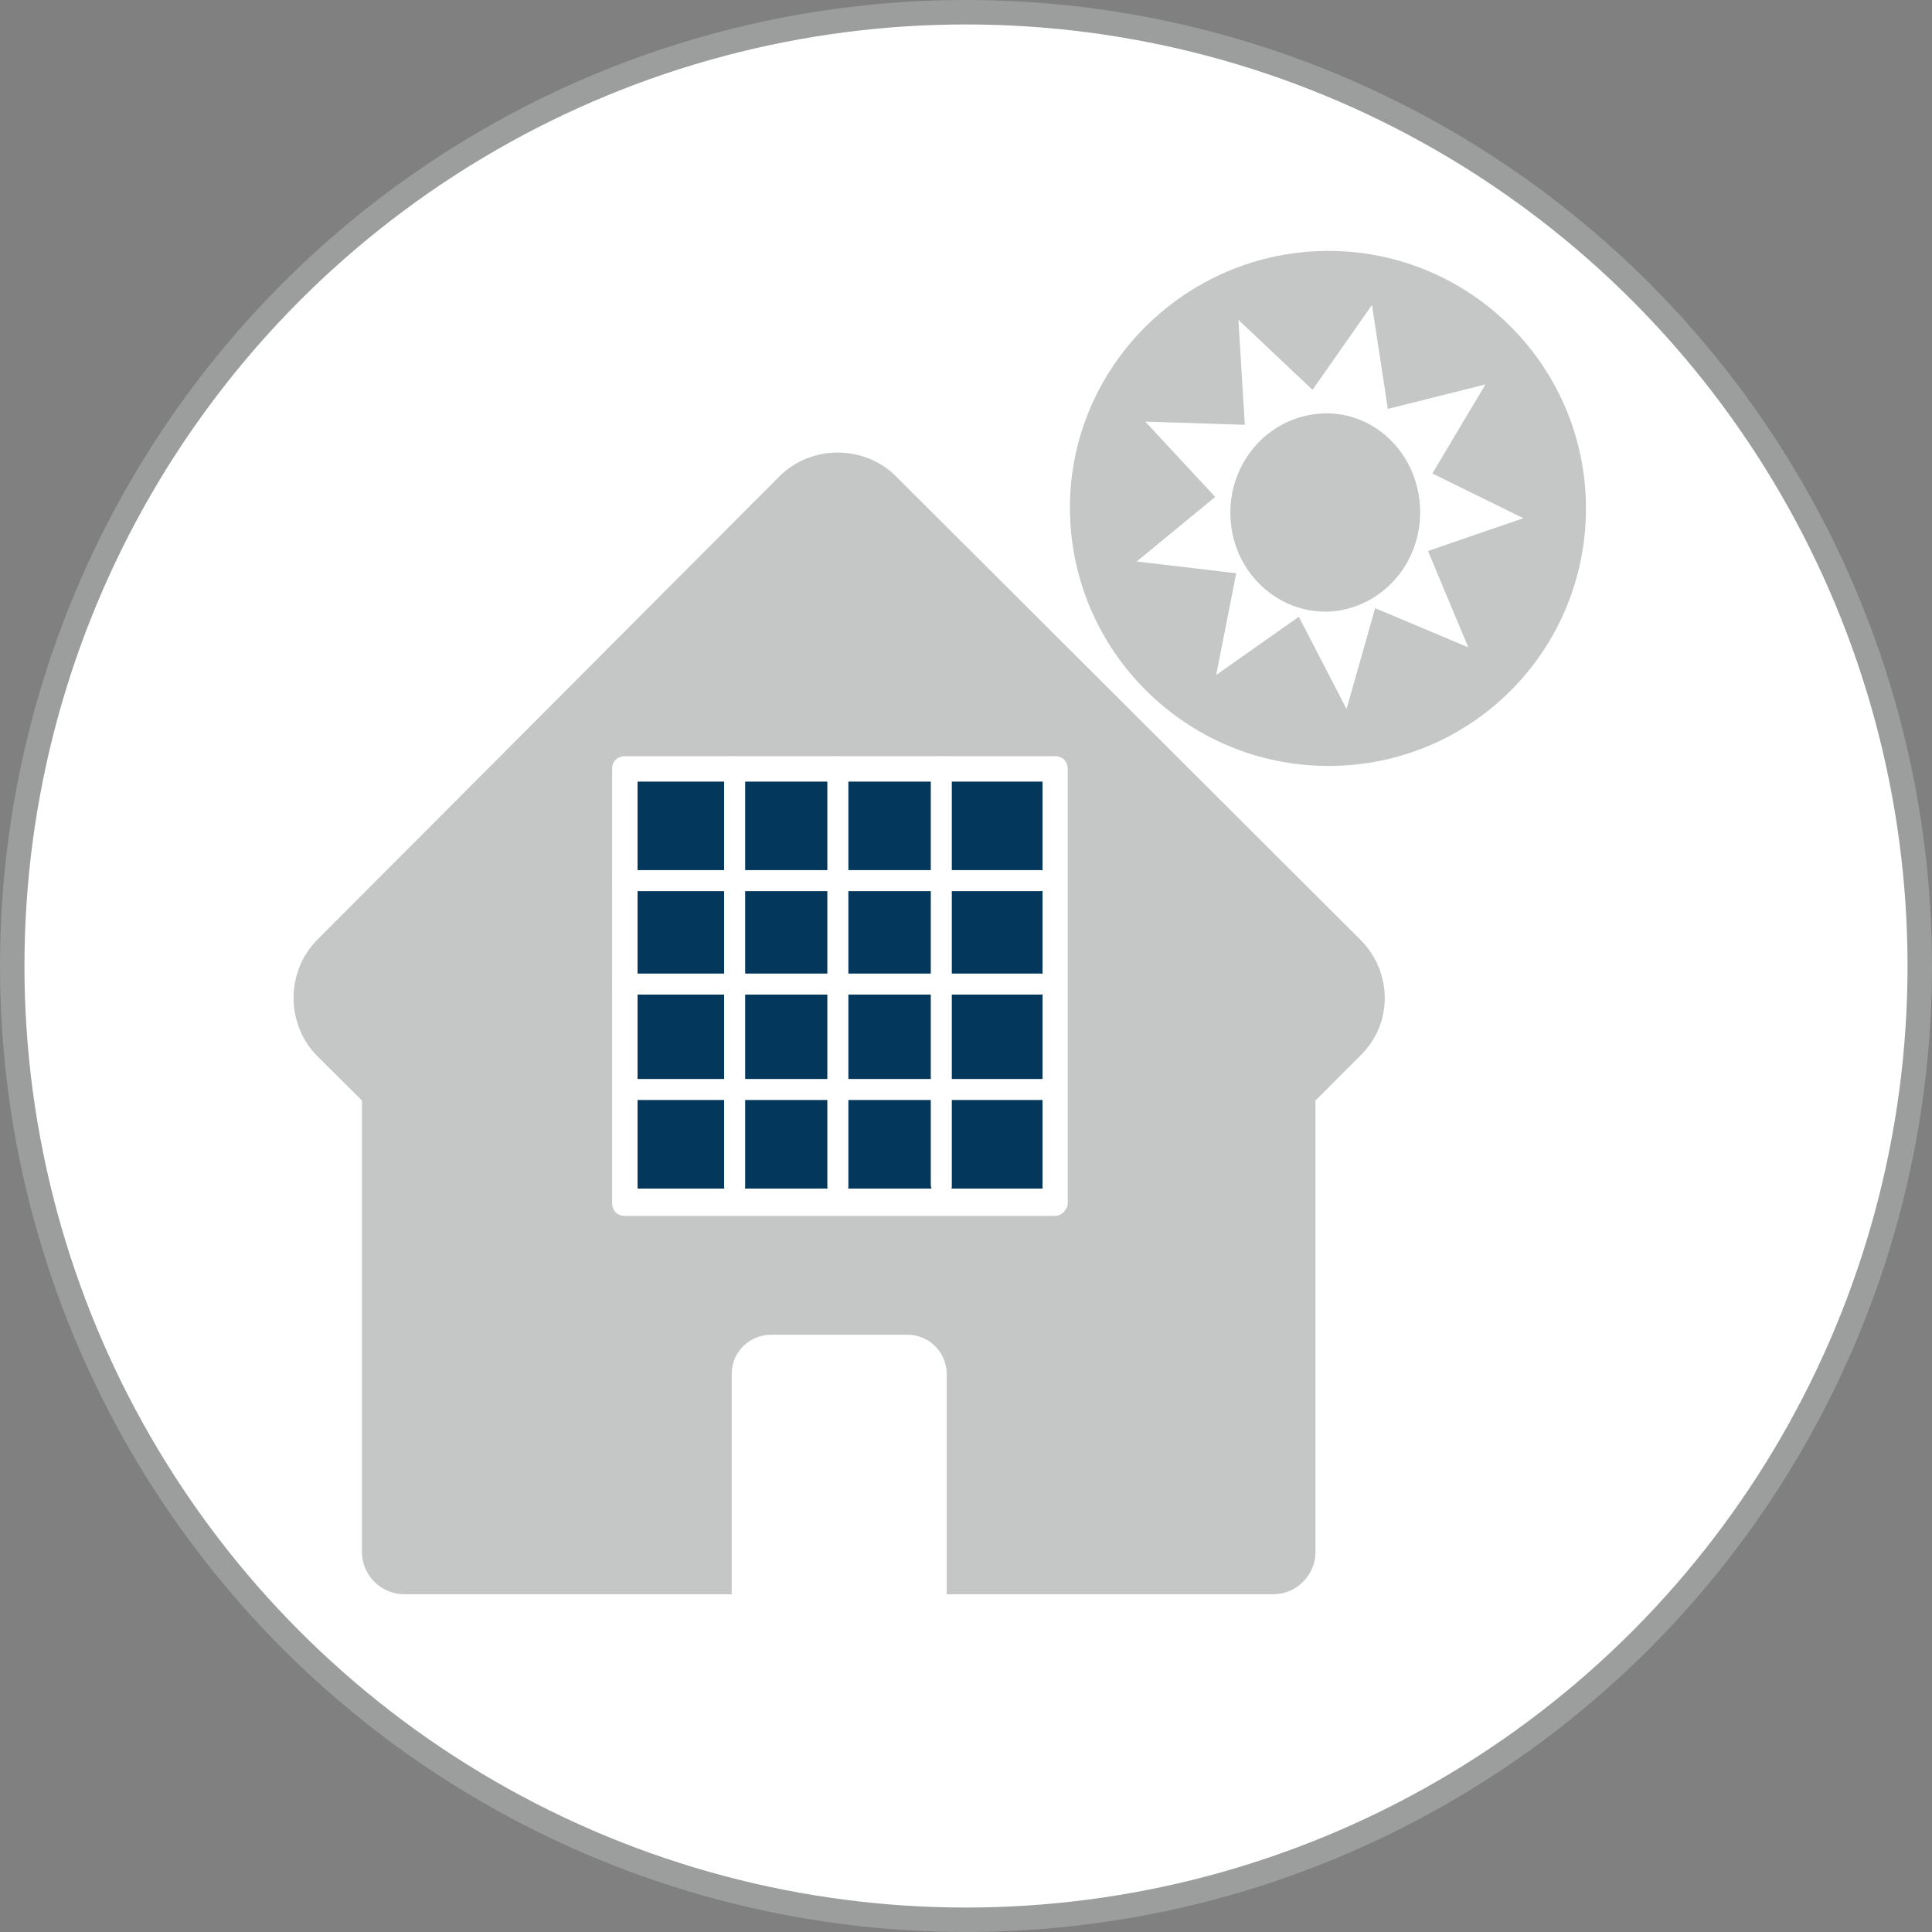
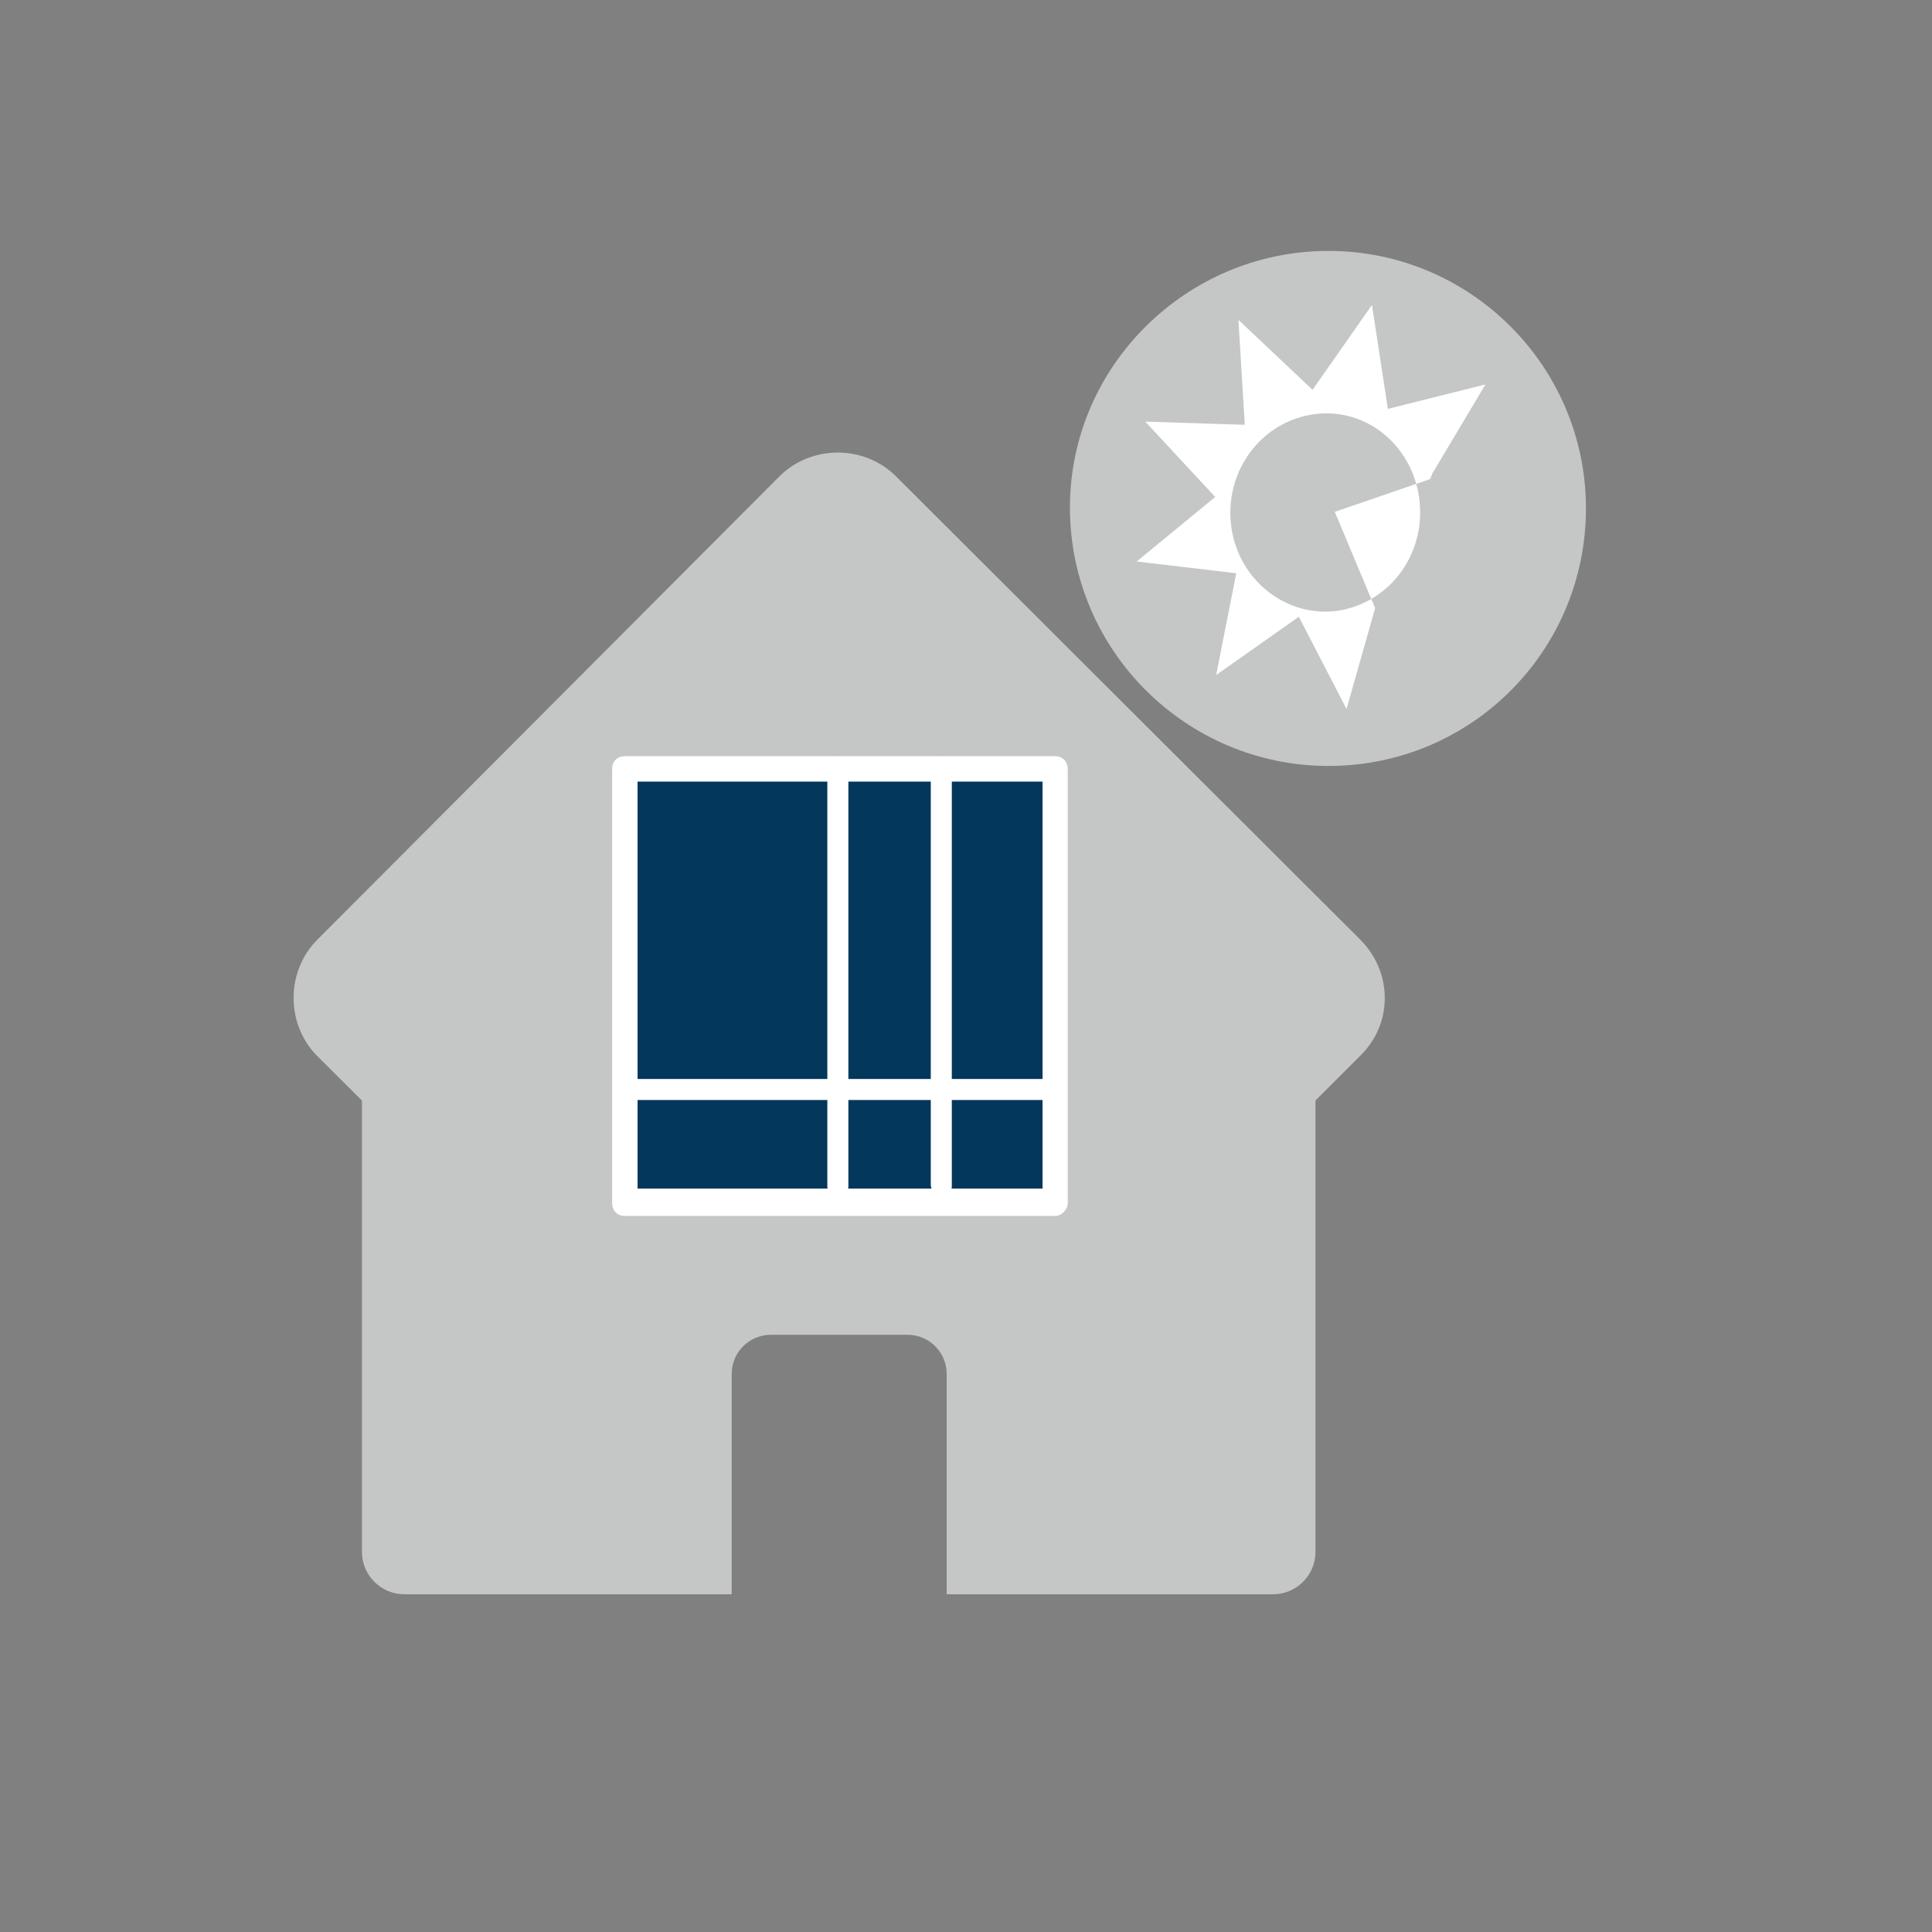
<svg xmlns="http://www.w3.org/2000/svg" xmlns:xlink="http://www.w3.org/1999/xlink" version="1.1" id="Ebene_1" x="0px" y="0px" viewBox="0 0 79 79" style="enable-background:new 0 0 79 79;" xml:space="preserve">
  <rect x="0" y="0" width="79" height="79" fill="#808080" stroke="none" />
  <g>
    <defs>
      <path id="SVGID_1_" d="M0.5,39.5c0,21.54,17.46,39,39,39s39-17.46,39-39s-17.46-39-39-39S0.5,17.96,0.5,39.5" />
    </defs>
    <clipPath id="SVGID_00000124845772453995222520000004019773462901641637_">
      <use xlink:href="#SVGID_1_" style="overflow:visible;" />
    </clipPath>
-     <path style="clip-path:url(#SVGID_00000124845772453995222520000004019773462901641637_);fill:#FFFFFF;" d="M39.48,78.46   c21.5,0,38.98-17.43,38.98-38.98c0-21.55-17.47-38.98-38.98-38.98S0.5,17.97,0.5,39.48C0.5,60.98,17.97,78.46,39.48,78.46" />
    <path style="clip-path:url(#SVGID_00000124845772453995222520000004019773462901641637_);fill:#C5C6C6;" d="M54.32,31.32   c5.85,0,10.53-4.72,10.53-10.53s-4.72-10.53-10.53-10.53c-5.81,0-10.57,4.72-10.57,10.49C43.75,26.6,48.51,31.32,54.32,31.32" />
-     <path style="clip-path:url(#SVGID_00000124845772453995222520000004019773462901641637_);fill:#FFFFFF;" d="M58.05,20.53   c0.22,2.21-1.3,4.2-3.47,4.46c-2.12,0.22-4.03-1.39-4.25-3.6c-0.22-2.21,1.3-4.2,3.47-4.46C55.92,16.67,57.83,18.28,58.05,20.53    M58.57,19.36l2.17-3.64l-3.99,1l-0.65-4.25l-2.43,3.47l-3.03-2.86l0.26,4.29l-4.07-0.13l2.86,3.08l-3.21,2.64l4.07,0.48   l-0.82,4.16l3.38-2.38l1.95,3.77l1.17-4.12l3.81,1.6l-1.65-3.94l3.9-1.34L58.57,19.36z" />
+     <path style="clip-path:url(#SVGID_00000124845772453995222520000004019773462901641637_);fill:#FFFFFF;" d="M58.05,20.53   c0.22,2.21-1.3,4.2-3.47,4.46c-2.12,0.22-4.03-1.39-4.25-3.6c-0.22-2.21,1.3-4.2,3.47-4.46C55.92,16.67,57.83,18.28,58.05,20.53    M58.57,19.36l2.17-3.64l-3.99,1l-0.65-4.25l-2.43,3.47l-3.03-2.86l0.26,4.29l-4.07-0.13l2.86,3.08l-3.21,2.64l4.07,0.48   l-0.82,4.16l3.38-2.38l1.95,3.77l1.17-4.12l-1.65-3.94l3.9-1.34L58.57,19.36z" />
    <path style="clip-path:url(#SVGID_00000124845772453995222520000004019773462901641637_);fill:#C5C6C6;" d="M55.62,38.42   L36.64,19.48c-1.3-1.3-3.47-1.3-4.77,0L12.98,38.42c-1.3,1.3-1.3,3.47,0,4.77L14.8,45v18.46c0,0.95,0.78,1.73,1.73,1.73h13.39v-5.5   v-3.51c0-0.91,0.74-1.6,1.6-1.6h5.59c0.91,0,1.6,0.74,1.6,1.6v3.51v5.5h13.35c0.95,0,1.73-0.78,1.73-1.73V45l1.82-1.82   C56.96,41.88,56.96,39.76,55.62,38.42" />
    <rect x="25.55" y="31.44" style="clip-path:url(#SVGID_00000124845772453995222520000004019773462901641637_);fill:#04375C;" width="17.68" height="17.76" />
    <path style="clip-path:url(#SVGID_00000124845772453995222520000004019773462901641637_);fill:#FFFFFF;" d="M43.15,49.72H25.55   c-0.35,0-0.52-0.26-0.52-0.52V31.44c0-0.35,0.26-0.52,0.52-0.52h17.59c0.35,0,0.52,0.26,0.52,0.52v17.76   C43.66,49.46,43.4,49.72,43.15,49.72 M26.07,48.6h16.56V31.96H26.07V48.6z" />
-     <path style="clip-path:url(#SVGID_00000124845772453995222520000004019773462901641637_);fill:#FFFFFF;" d="M42.54,36.44H25.47   c-0.26,0-0.43-0.17-0.43-0.43c0-0.26,0.17-0.43,0.43-0.43h17.07c0.26,0,0.43,0.17,0.43,0.43C42.97,36.27,42.71,36.44,42.54,36.44" />
-     <path style="clip-path:url(#SVGID_00000124845772453995222520000004019773462901641637_);fill:#FFFFFF;" d="M42.54,40.67H25.47   c-0.26,0-0.43-0.17-0.43-0.43c0-0.26,0.17-0.43,0.43-0.43h17.07c0.26,0,0.43,0.17,0.43,0.43C42.97,40.5,42.71,40.67,42.54,40.67" />
    <path style="clip-path:url(#SVGID_00000124845772453995222520000004019773462901641637_);fill:#FFFFFF;" d="M42.63,44.98H25.55   c-0.26,0-0.43-0.17-0.43-0.43c0-0.26,0.17-0.43,0.43-0.43h17.07c0.26,0,0.43,0.17,0.43,0.43C43.06,44.81,42.89,44.98,42.63,44.98" />
    <path style="clip-path:url(#SVGID_00000124845772453995222520000004019773462901641637_);fill:#FFFFFF;" d="M38.49,48.86   c-0.26,0-0.43-0.17-0.43-0.43V31.36c0-0.26,0.17-0.43,0.43-0.43c0.26,0,0.43,0.17,0.43,0.43v17.16   C38.92,48.69,38.75,48.86,38.49,48.86" />
    <path style="clip-path:url(#SVGID_00000124845772453995222520000004019773462901641637_);fill:#FFFFFF;" d="M34.26,48.95   c-0.26,0-0.43-0.17-0.43-0.43V31.36c0-0.26,0.17-0.43,0.43-0.43c0.26,0,0.43,0.17,0.43,0.43v17.16   C34.69,48.77,34.52,48.95,34.26,48.95" />
-     <path style="clip-path:url(#SVGID_00000124845772453995222520000004019773462901641637_);fill:#FFFFFF;" d="M30.04,48.95   c-0.26,0-0.43-0.17-0.43-0.43V31.36c0-0.26,0.17-0.43,0.43-0.43c0.26,0,0.43,0.17,0.43,0.43v17.16   C30.47,48.77,30.3,48.95,30.04,48.95" />
  </g>
  <g>
    <defs>
      <rect id="SVGID_00000029027495341583770440000012957499776518191545_" width="79" height="79" />
    </defs>
    <clipPath id="SVGID_00000020395627355659799250000010488435420967157687_">
      <use xlink:href="#SVGID_00000029027495341583770440000012957499776518191545_" style="overflow:visible;" />
    </clipPath>
-     <circle style="clip-path:url(#SVGID_00000020395627355659799250000010488435420967157687_);fill:none;stroke:#9C9D9D;" cx="39.5" cy="39.5" r="39" />
  </g>
  <g>
</g>
  <g>
</g>
  <g>
</g>
  <g>
</g>
  <g>
</g>
  <g>
</g>
</svg>